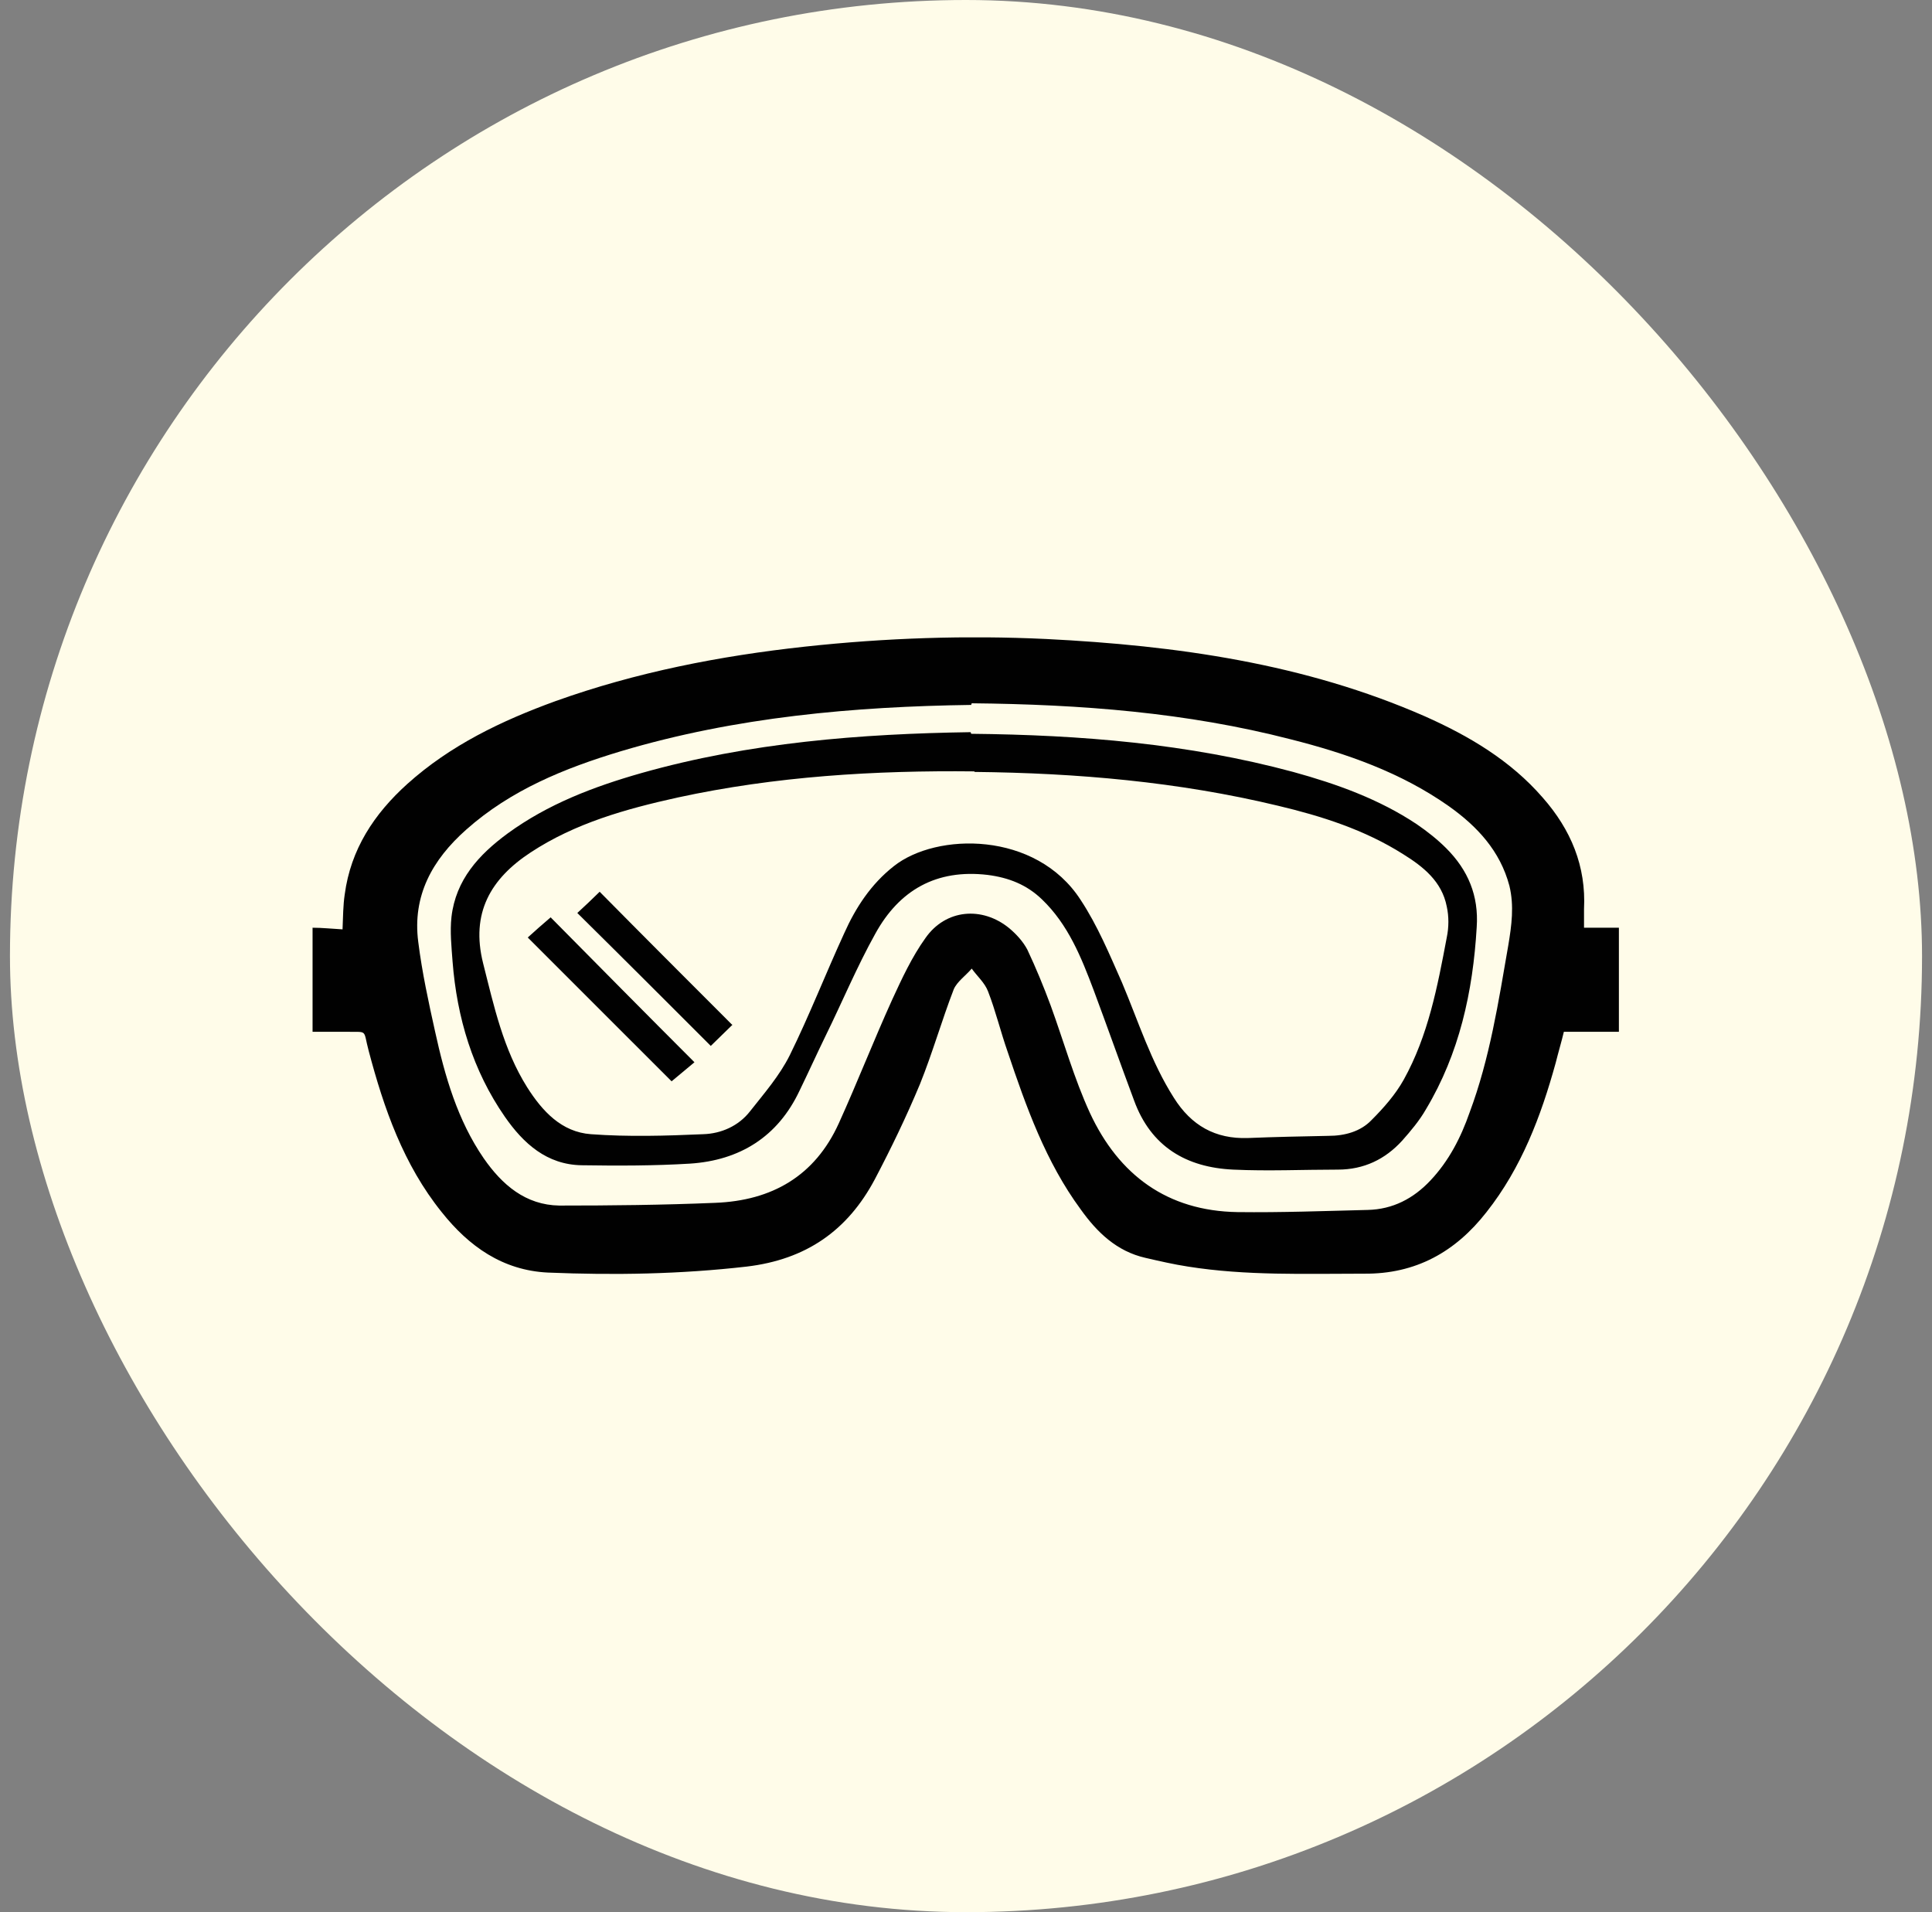
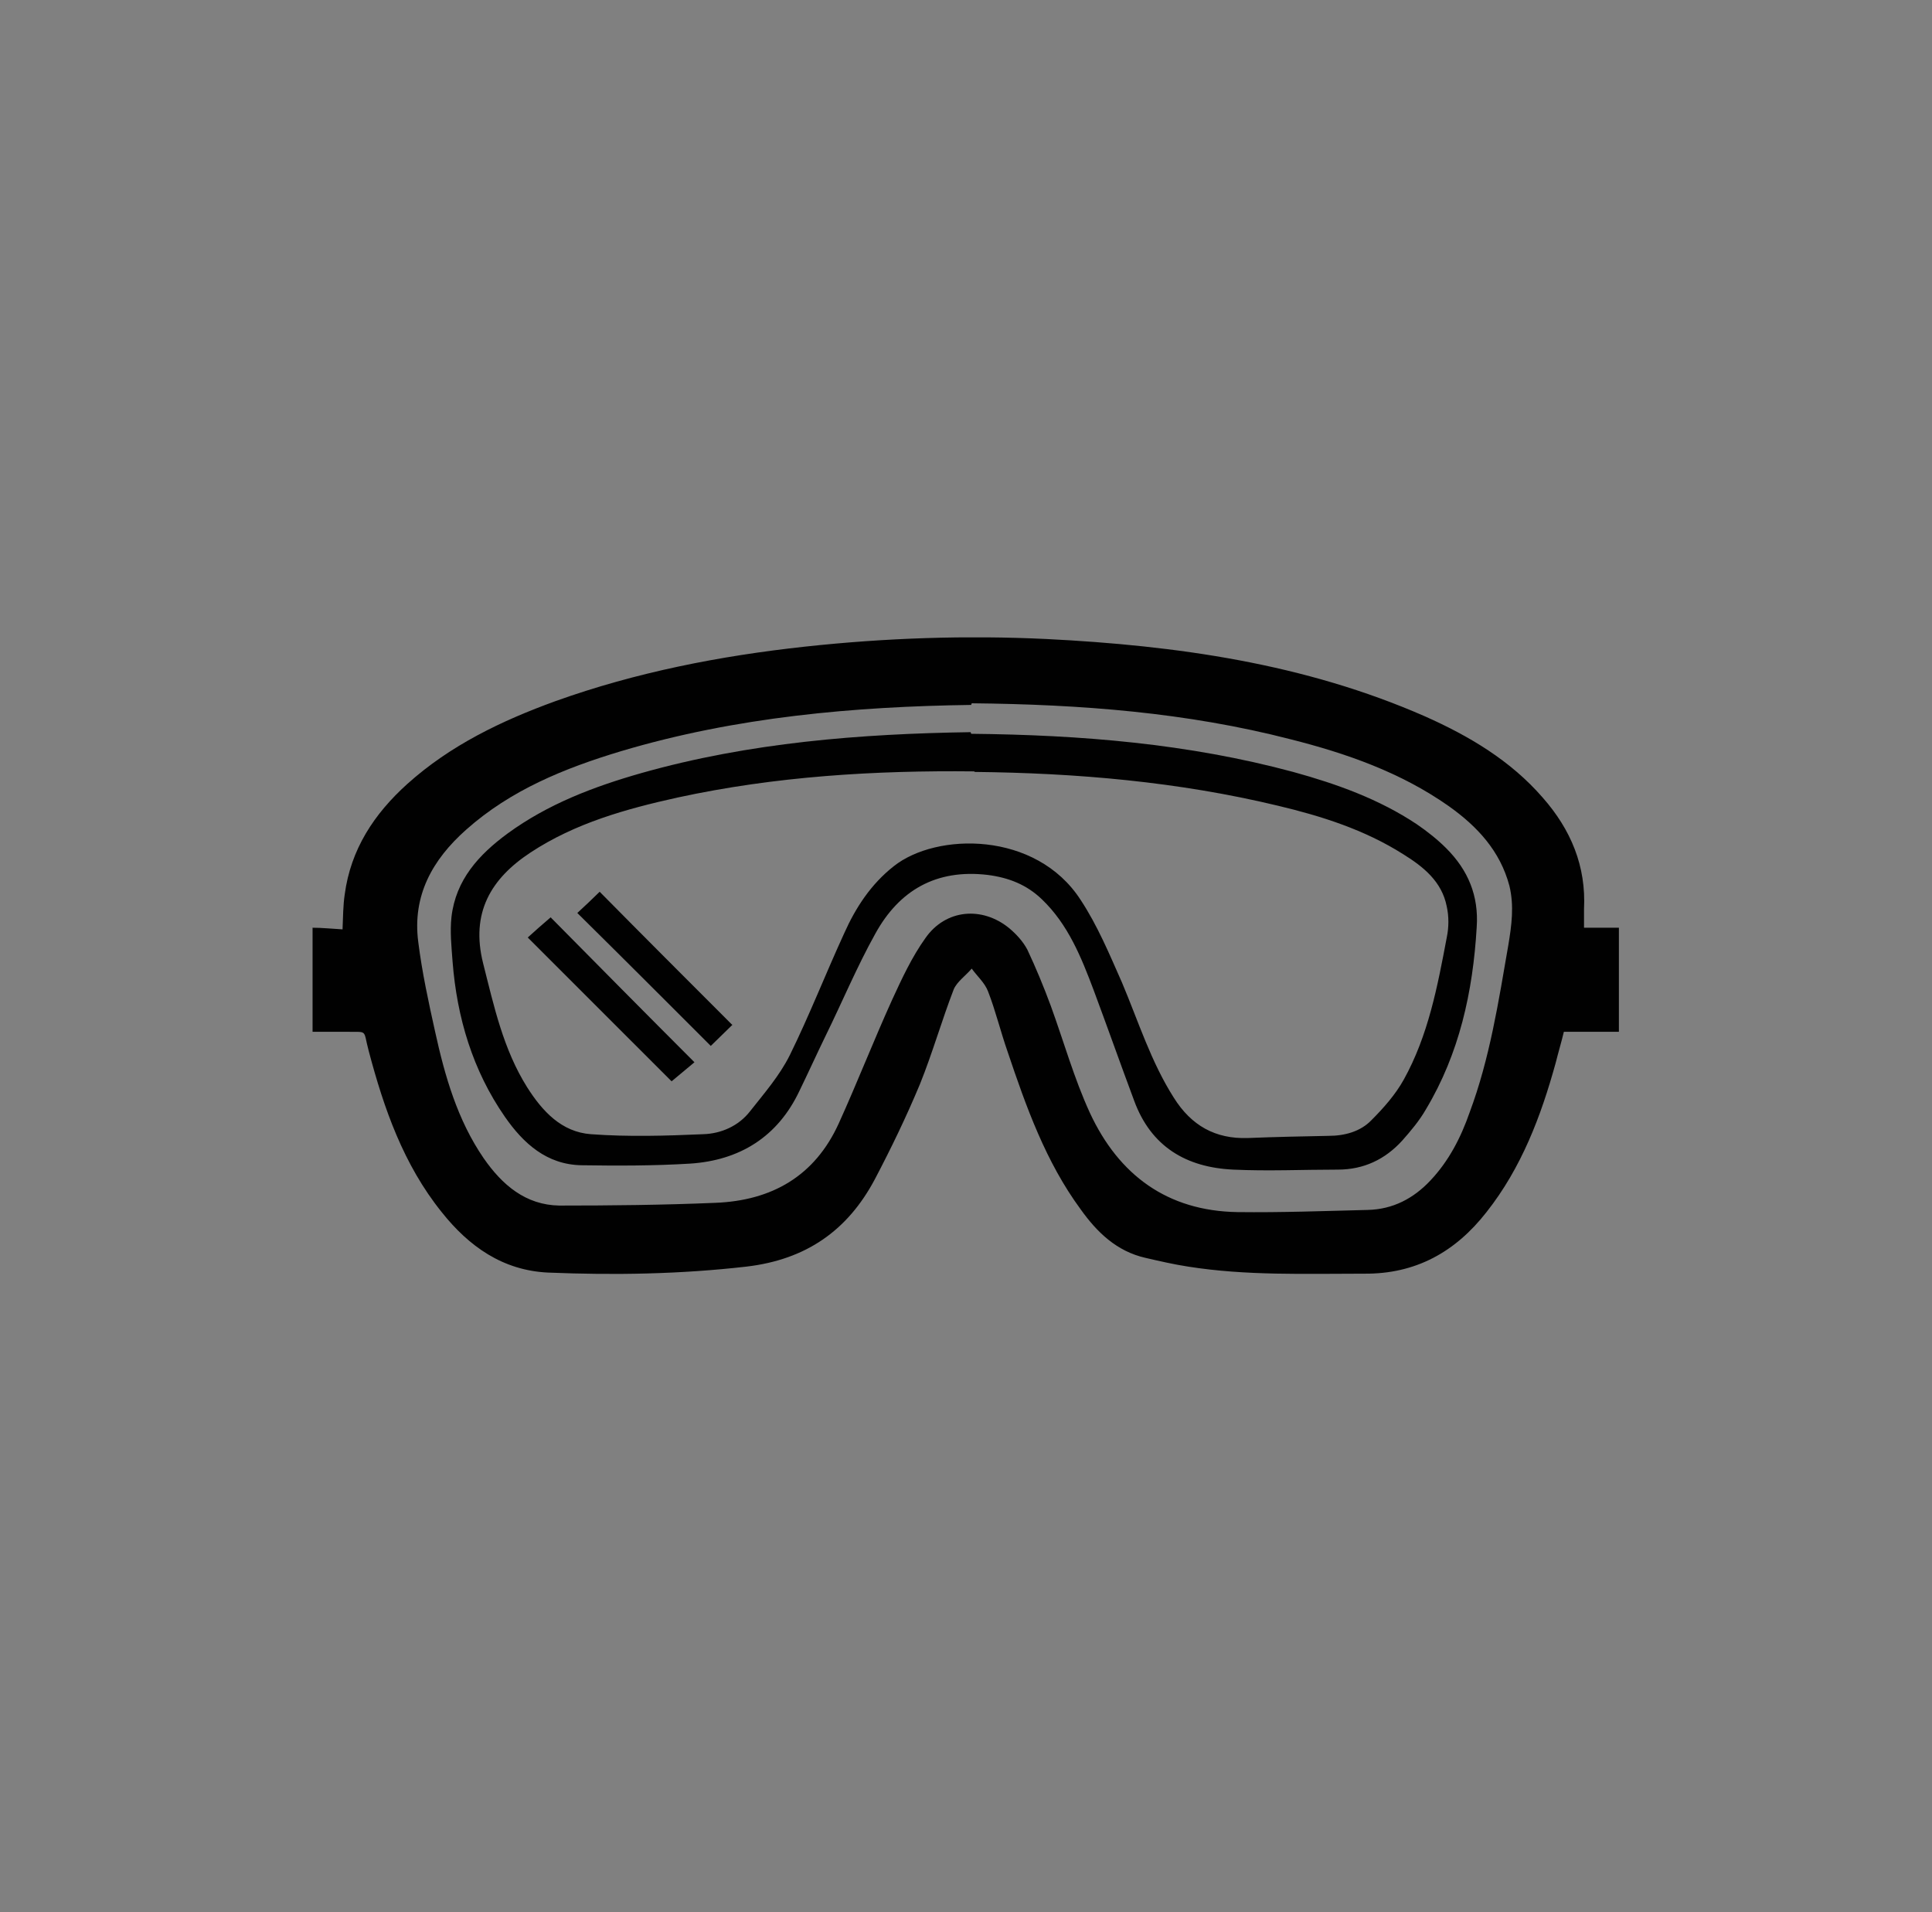
<svg xmlns="http://www.w3.org/2000/svg" width="97" height="96" viewBox="0 0 97 96" fill="none">
  <rect x="0" y="0" width="97" height="96" fill="#808080" stroke="none" />
-   <rect x="0.5" width="96" height="96" rx="48" fill="#FFFCE9" />
  <g clip-path="url(#clip0_676_2788)">
    <path d="M15.693 46.576C16.186 46.576 16.678 46.631 17.198 46.658C17.225 46.029 17.225 45.455 17.307 44.908C17.608 42.638 18.784 40.86 20.452 39.356C22.613 37.414 25.184 36.183 27.892 35.199C31.939 33.749 36.151 32.928 40.418 32.464C44.466 32.026 48.486 31.889 52.534 32.081C59.071 32.409 65.499 33.311 71.543 35.964C73.758 36.949 75.837 38.18 77.451 40.039C78.873 41.653 79.639 43.486 79.529 45.646C79.529 45.947 79.529 46.248 79.529 46.576H81.28V51.8H78.517C78.408 52.265 78.244 52.812 78.107 53.359C77.369 56.039 76.384 58.638 74.633 60.853C73.075 62.85 71.078 63.971 68.48 63.944C65.526 63.944 62.572 64.053 59.645 63.588C58.934 63.479 58.223 63.315 57.512 63.151C56.063 62.822 55.078 61.865 54.258 60.716C52.507 58.337 51.522 55.575 50.593 52.812C50.237 51.8 49.991 50.761 49.608 49.776C49.444 49.339 49.061 49.011 48.787 48.628C48.486 48.983 48.049 49.284 47.885 49.667C47.283 51.226 46.818 52.867 46.189 54.426C45.505 56.067 44.739 57.653 43.919 59.212C42.551 61.783 40.473 63.233 37.492 63.588C34.155 63.971 30.846 64.026 27.509 63.889C25.239 63.78 23.543 62.576 22.175 60.853C20.261 58.474 19.276 55.657 18.511 52.758C18.21 51.636 18.511 51.828 17.334 51.8C16.787 51.8 16.213 51.8 15.666 51.8V46.549L15.693 46.576ZM48.76 35.39C42.907 35.472 36.945 35.992 31.174 37.715C28.357 38.563 25.649 39.657 23.406 41.653C21.71 43.157 20.698 44.963 20.999 47.287C21.191 48.819 21.519 50.323 21.847 51.8C22.34 54.043 22.969 56.231 24.281 58.145C25.211 59.486 26.387 60.498 28.083 60.525C30.681 60.525 33.28 60.498 35.905 60.388C38.75 60.279 40.91 59.048 42.114 56.395C43.044 54.344 43.864 52.238 44.794 50.187C45.286 49.12 45.779 48.053 46.463 47.096C47.475 45.646 49.307 45.482 50.675 46.604C51.03 46.904 51.358 47.26 51.577 47.67C52.015 48.6 52.398 49.53 52.753 50.487C53.41 52.292 53.929 54.152 54.722 55.875C56.172 58.993 58.606 60.798 62.134 60.853C64.322 60.88 66.483 60.798 68.671 60.744C69.929 60.716 70.969 60.169 71.816 59.267C72.746 58.282 73.348 57.106 73.786 55.848C74.798 53.14 75.235 50.296 75.728 47.452C75.892 46.467 76.028 45.482 75.782 44.47C75.317 42.72 74.169 41.489 72.746 40.477C70.34 38.781 67.605 37.824 64.787 37.113C59.591 35.773 54.285 35.363 48.787 35.308L48.76 35.39Z" fill="#010101" />
    <path d="M48.76 36.84C54.257 36.895 59.645 37.332 64.924 38.754C67.112 39.356 69.245 40.122 71.132 41.38C71.652 41.736 72.172 42.146 72.609 42.584C73.703 43.678 74.25 44.963 74.141 46.549C73.95 49.804 73.266 52.895 71.597 55.684C71.269 56.259 70.832 56.778 70.394 57.271C69.546 58.2 68.48 58.72 67.167 58.72C65.416 58.72 63.666 58.802 61.915 58.72C59.563 58.611 57.785 57.572 56.938 55.247C56.254 53.414 55.597 51.554 54.914 49.722C54.285 48.053 53.628 46.413 52.315 45.154C51.55 44.416 50.647 44.06 49.58 43.924C47.009 43.623 45.15 44.689 43.946 46.877C43.016 48.546 42.278 50.324 41.43 52.047C40.992 52.949 40.582 53.852 40.144 54.754C39.05 57.079 37.136 58.255 34.647 58.419C32.842 58.529 31.009 58.529 29.204 58.501C27.454 58.474 26.278 57.407 25.348 56.067C23.734 53.742 22.941 51.089 22.722 48.272C22.668 47.534 22.585 46.768 22.668 46.03C22.886 44.17 24.035 42.912 25.485 41.845C27.509 40.368 29.806 39.493 32.213 38.809C37.628 37.278 43.208 36.84 48.733 36.758L48.76 36.84ZM48.924 38.727C43.919 38.672 38.941 38.973 34.018 40.04C31.42 40.614 28.876 41.325 26.633 42.802C24.637 44.115 23.625 45.838 24.254 48.354C24.801 50.515 25.266 52.676 26.469 54.59C27.235 55.794 28.192 56.833 29.669 56.942C31.529 57.079 33.416 57.025 35.303 56.942C36.206 56.915 37.081 56.532 37.656 55.794C38.367 54.891 39.133 54.016 39.652 52.977C40.637 50.98 41.457 48.874 42.387 46.85C42.962 45.565 43.727 44.389 44.876 43.486C47.009 41.79 52.014 41.708 54.257 45.182C55.105 46.467 55.707 47.917 56.336 49.339C57.156 51.281 57.785 53.305 58.934 55.11C59.809 56.505 61.013 57.189 62.654 57.134C63.994 57.079 65.334 57.052 66.702 57.025C67.522 57.025 68.315 56.806 68.862 56.231C69.464 55.63 70.066 54.946 70.476 54.207C71.707 51.992 72.172 49.531 72.637 47.069C72.746 46.549 72.746 46.002 72.637 45.51C72.391 44.252 71.461 43.513 70.449 42.884C68.507 41.654 66.346 40.97 64.158 40.45C59.153 39.247 54.066 38.809 48.924 38.754V38.727Z" fill="#010101" />
    <path d="M33.718 54.287C31.365 51.935 28.959 49.528 26.497 47.067C26.853 46.738 27.263 46.383 27.646 46.055C29.998 48.434 32.405 50.868 34.866 53.33C34.565 53.576 34.155 53.932 33.718 54.287Z" fill="#010101" />
    <path d="M36.78 51.443C36.452 51.771 36.042 52.154 35.686 52.51C33.471 50.294 31.255 48.079 28.985 45.836C29.341 45.508 29.751 45.125 30.107 44.77C32.295 46.985 34.51 49.2 36.753 51.443H36.78Z" fill="#010101" />
  </g>
  <defs>
    <clipPath id="clip0_676_2788">
      <rect width="65.614" height="32" fill="white" transform="translate(15.693 32)" />
    </clipPath>
  </defs>
</svg>